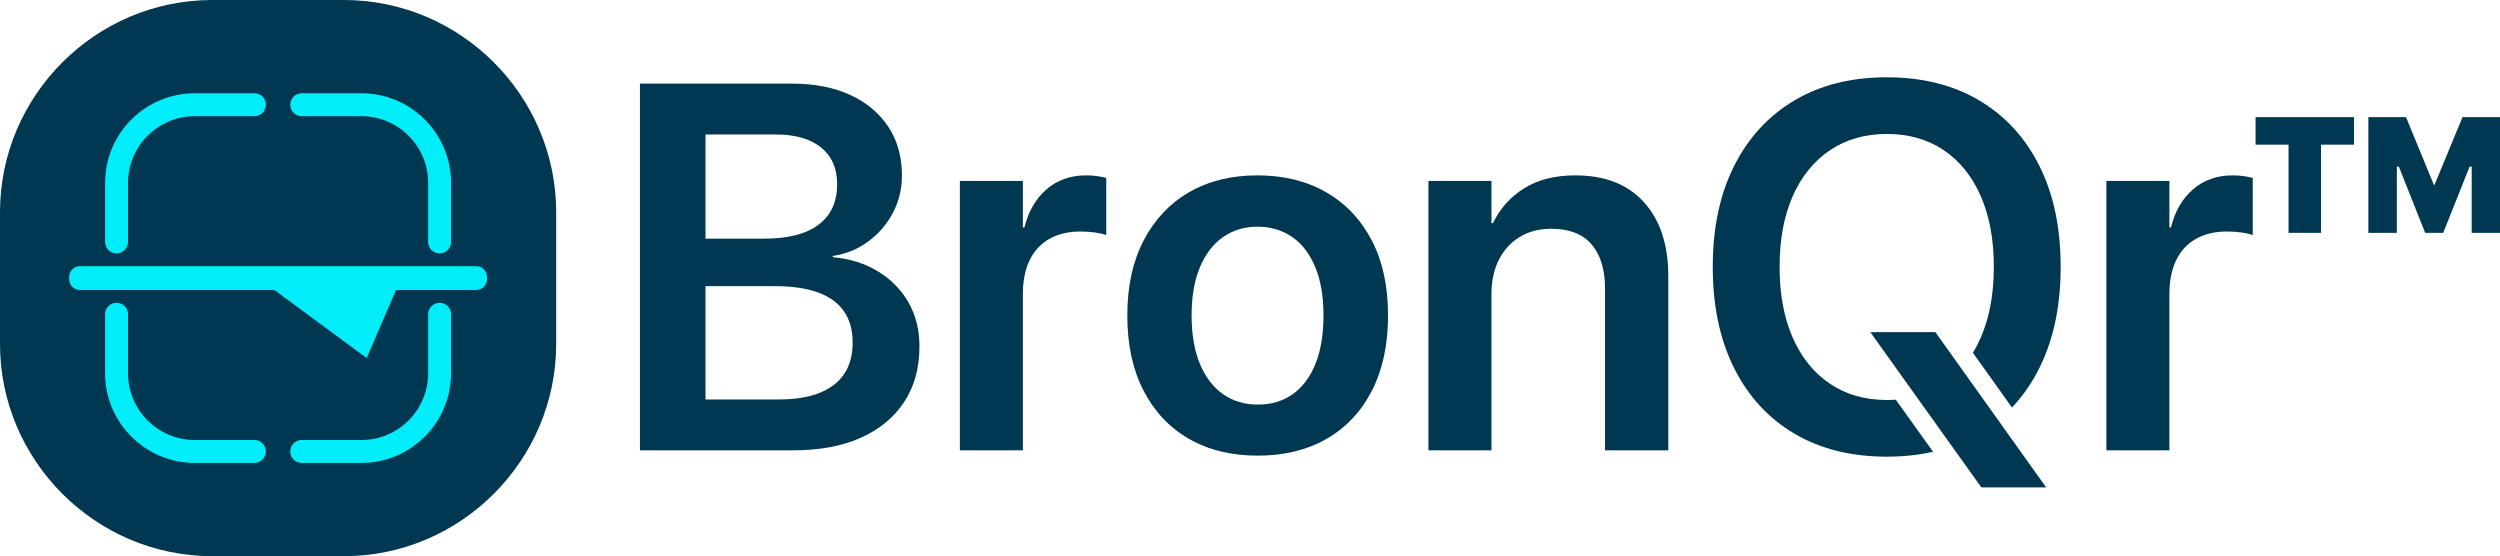
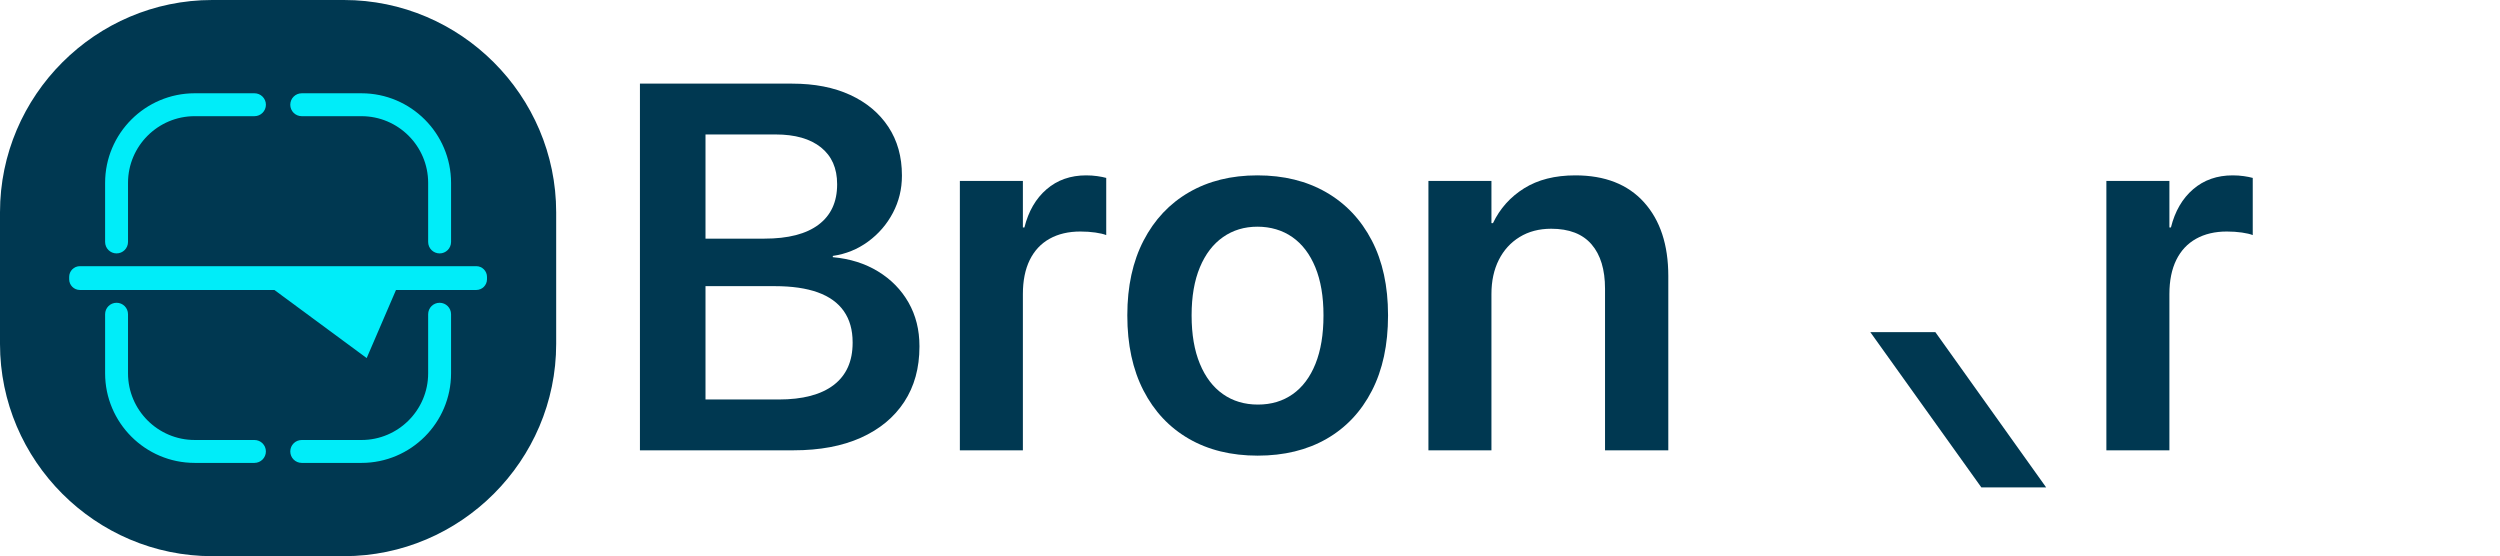
<svg xmlns="http://www.w3.org/2000/svg" id="Layer_1" data-name="Layer 1" viewBox="0 0 2019.37 449.24">
  <defs>
    <style>
      .cls-1 {
        fill: #003851;
      }

      .cls-2 {
        fill: #00edf9;
      }
    </style>
  </defs>
  <g>
    <path class="cls-1" d="M277.8,0h-106.37C77.17,0,0,77.17,0,171.44v106.36c0,94.27,77.17,171.44,171.44,171.44h106.37c94.26,0,171.44-77.17,171.44-171.44v-106.36C449.24,77.17,372.07,0,277.8,0h0Z" />
    <g>
      <path class="cls-2" d="M291.98,373.91h-48.26c-5.11,0-9.25-4.14-9.25-9.25s4.14-9.25,9.25-9.25h48.26c29.7,0,53.86-24.16,53.86-53.86v-47.73c0-5.11,4.14-9.25,9.25-9.25s9.25,4.14,9.25,9.25v47.73c0,39.9-32.47,72.37-72.37,72.37h0Z" />
      <path class="cls-2" d="M205.53,373.91h-48.26c-39.9,0-72.37-32.47-72.37-72.37v-47.73c0-5.11,4.14-9.25,9.25-9.25s9.25,4.14,9.25,9.25v47.73c0,29.7,24.17,53.86,53.86,53.86h48.26c5.11,0,9.25,4.14,9.25,9.25s-4.15,9.25-9.25,9.25h0Z" />
      <path class="cls-2" d="M355.09,204.69c-5.11,0-9.25-4.14-9.25-9.25v-47.73c0-29.7-24.16-53.86-53.86-53.86h-48.26c-5.11,0-9.25-4.14-9.25-9.25s4.14-9.25,9.25-9.25h48.26c39.9,0,72.37,32.47,72.37,72.37v47.73c0,5.11-4.15,9.25-9.25,9.25h0Z" />
      <path class="cls-2" d="M94.15,204.69c-5.11,0-9.25-4.14-9.25-9.25v-47.73c0-39.9,32.47-72.37,72.37-72.37h48.27c5.11,0,9.25,4.14,9.25,9.25s-4.14,9.25-9.25,9.25h-48.27c-29.7,0-53.86,24.16-53.86,53.86v47.73c0,5.11-4.15,9.25-9.25,9.25h0Z" />
      <path class="cls-2" d="M393.37,223.67v1.9c0,4.78-3.88,8.66-8.66,8.66h-64.84l-23.68,55.01-74.56-55.01H64.53c-4.78,0-8.66-3.88-8.66-8.66v-1.9c0-4.79,3.88-8.67,8.66-8.67h320.18c4.78,0,8.66,3.88,8.66,8.67Z" />
    </g>
  </g>
  <g>
-     <path class="cls-1" d="M733.87,244.38c-5.89-10.33-14.1-18.71-24.63-25.14-10.54-6.43-22.72-10.26-36.54-11.5v-1.02c10.54-1.51,20.05-5.37,28.53-11.6,8.48-6.22,15.15-13.96,20.01-23.19,4.86-9.24,7.29-19.19,7.29-29.87v-.41c0-15.05-3.66-28.12-10.98-39.2-7.32-11.08-17.59-19.67-30.79-25.76-13.21-6.09-28.84-9.13-46.9-9.13h-122.95v296.18h124.18c21.07,0,39.17-3.39,54.29-10.16,15.12-6.78,26.79-16.42,35-28.94s12.31-27.41,12.31-44.65v-.41c0-13.13-2.94-24.87-8.82-35.2ZM569.87,108.61h56.65c15.73,0,27.94,3.49,36.64,10.46,8.68,6.98,13.03,16.84,13.03,29.56v.41c0,14.1-5,24.91-14.98,32.43-9.99,7.53-24.57,11.29-43.72,11.29h-47.62v-84.15ZM688.71,276.91c0,14.92-5.1,26.28-15.29,34.08-10.2,7.8-25.01,11.7-44.44,11.7h-59.11v-91.55h56.03c13.82,0,25.38,1.68,34.69,5.03,9.3,3.36,16.32,8.42,21.04,15.19,4.72,6.77,7.08,15.16,7.08,25.14v.41Z" />
+     <path class="cls-1" d="M733.87,244.38c-5.89-10.33-14.1-18.71-24.63-25.14-10.54-6.43-22.72-10.26-36.54-11.5v-1.02c10.54-1.51,20.05-5.37,28.53-11.6,8.48-6.22,15.15-13.96,20.01-23.19,4.86-9.24,7.29-19.19,7.29-29.87v-.41c0-15.05-3.66-28.12-10.98-39.2-7.32-11.08-17.59-19.67-30.79-25.76-13.21-6.09-28.84-9.13-46.9-9.13h-122.95v296.18h124.18c21.07,0,39.17-3.39,54.29-10.16,15.12-6.78,26.79-16.42,35-28.94s12.31-27.41,12.31-44.65v-.41c0-13.13-2.94-24.87-8.82-35.2ZM569.87,108.61h56.65c15.73,0,27.94,3.49,36.64,10.46,8.68,6.98,13.03,16.84,13.03,29.56v.41c0,14.1-5,24.91-14.98,32.43-9.99,7.53-24.57,11.29-43.72,11.29h-47.62ZM688.71,276.91c0,14.92-5.1,26.28-15.29,34.08-10.2,7.8-25.01,11.7-44.44,11.7h-59.11v-91.55h56.03c13.82,0,25.38,1.68,34.69,5.03,9.3,3.36,16.32,8.42,21.04,15.19,4.72,6.77,7.08,15.16,7.08,25.14v.41Z" />
    <path class="cls-1" d="M886.37,142.27c-2.87-.41-5.89-.62-9.03-.62-12.59,0-23.23,3.73-31.92,11.19-8.69,7.46-14.67,17.75-17.96,30.89h-1.23v-37.56h-50.9v217.57h50.9v-126.23c0-10.81,1.85-19.98,5.54-27.51,3.7-7.52,9.03-13.24,16.01-17.14,6.98-3.9,15.26-5.85,24.84-5.85,4.37,0,8.44.28,12.21.82,3.76.55,6.67,1.24,8.72,2.06v-46.18c-1.92-.55-4.31-1.03-7.18-1.44Z" />
    <path class="cls-1" d="M1108.04,194.2c-8.76-16.83-21.04-29.8-36.84-38.9-15.81-9.1-34.31-13.65-55.52-13.65s-39.48,4.55-55.22,13.65c-15.73,9.1-27.98,22.1-36.73,39-8.76,16.9-13.14,36.98-13.14,60.24v.41c0,23.4,4.34,43.55,13.03,60.45,8.69,16.9,20.9,29.9,36.64,39,15.73,9.1,34.28,13.65,55.62,13.65s39.89-4.52,55.63-13.55c15.73-9.03,27.94-21.99,36.63-38.9,8.69-16.89,13.04-37.11,13.04-60.65v-.41c0-23.4-4.38-43.51-13.14-60.34ZM1069.04,254.95c0,15.19-2.15,28.16-6.46,38.9-4.31,10.74-10.44,18.92-18.37,24.52-7.94,5.62-17.31,8.42-28.12,8.42s-20.22-2.8-28.22-8.42c-8.01-5.6-14.24-13.78-18.68-24.52-4.45-10.74-6.67-23.71-6.67-38.9v-.41c0-15.05,2.22-27.91,6.67-38.59,4.44-10.67,10.67-18.81,18.68-24.42,8-5.61,17.27-8.42,27.81-8.42s20.22,2.81,28.22,8.42c8.01,5.61,14.19,13.75,18.57,24.42,4.38,10.68,6.57,23.54,6.57,38.59v.41Z" />
    <path class="cls-1" d="M1327.97,163.41c-13.07-14.5-31.58-21.76-55.52-21.76-16.42,0-30.21,3.49-41.36,10.47-11.15,6.98-19.53,16.35-25.14,28.12h-1.24v-34.07h-50.9v217.57h50.9v-126.23c0-10.54,1.99-19.74,5.96-27.61,3.96-7.87,9.57-14.02,16.83-18.47,7.25-4.45,15.73-6.67,25.45-6.67,14.5,0,25.38,4.2,32.63,12.62,7.26,8.41,10.88,20.35,10.88,35.82v130.54h51.11v-140.81c0-25.17-6.54-45.02-19.6-59.52Z" />
-     <path class="cls-1" d="M1647.34,134.06c-11.42-22.85-27.64-40.5-48.64-52.96-21.01-12.45-45.88-18.67-74.61-18.67s-53.61,6.22-74.61,18.67c-21.01,12.46-37.25,30.11-48.75,52.96-11.49,22.85-17.24,49.94-17.24,81.28v.41c0,31.34,5.71,58.46,17.14,81.38,11.42,22.92,27.64,40.61,48.64,53.06,21.01,12.45,45.95,18.68,74.82,18.68,13.28,0,25.72-1.32,37.32-3.96l-30.09-42.07c-2.36.17-4.77.25-7.23.25-17.65,0-32.98-4.37-45.98-13.13-13-8.76-23.02-21.17-30.07-37.25-7.05-16.08-10.57-35.07-10.57-56.96v-.41c0-22.03,3.56-41.05,10.67-57.06,7.12-16.01,17.18-28.36,30.18-37.05,12.99-8.69,28.25-13.03,45.77-13.03s32.94,4.34,45.87,13.03c12.93,8.69,22.92,21.07,29.97,37.15,7.04,16.08,10.57,35.07,10.57,56.96v.41c0,21.76-3.49,40.67-10.47,56.75-1.92,4.42-4.06,8.57-6.43,12.44l31.56,44.23c8.73-9.21,16.13-19.89,22.18-32.04,11.43-22.92,17.14-50.04,17.14-81.38v-.41c0-31.34-5.71-58.43-17.14-81.28Z" />
    <path class="cls-1" d="M1812.47,142.27c-2.88-.41-5.89-.62-9.03-.62-12.59,0-23.23,3.73-31.92,11.19s-14.68,17.75-17.96,30.89h-1.23v-37.56h-50.91v217.57h50.91v-126.23c0-10.81,1.85-19.98,5.54-27.51,3.7-7.52,9.03-13.24,16.01-17.14,6.98-3.9,15.26-5.85,24.83-5.85,4.38,0,8.45.28,12.22.82,3.76.55,6.67,1.24,8.72,2.06v-46.18c-1.92-.55-4.31-1.03-7.18-1.44Z" />
-     <path class="cls-1" d="M1821.92,94.62v22.23h26.64v71.23h26.26v-71.23h26.65v-22.23h-79.55Z" />
-     <polygon class="cls-1" points="2019.37 94.62 2019.37 188.08 1996.5 188.08 1996.5 134.65 1994.81 134.65 1973.49 188.08 1958.93 188.08 1937.68 134.65 1936.05 134.65 1936.05 188.08 1913.04 188.08 1913.04 94.62 1943.46 94.62 1965.95 149.35 1966.47 149.35 1989.09 94.62 2019.37 94.62" />
    <polygon class="cls-1" points="1652.78 393.7 1600.44 393.7 1576.7 360.5 1547.82 320.13 1510.75 268.29 1563.29 268.29 1584.21 297.6 1614.09 339.48 1652.78 393.7" />
  </g>
</svg>